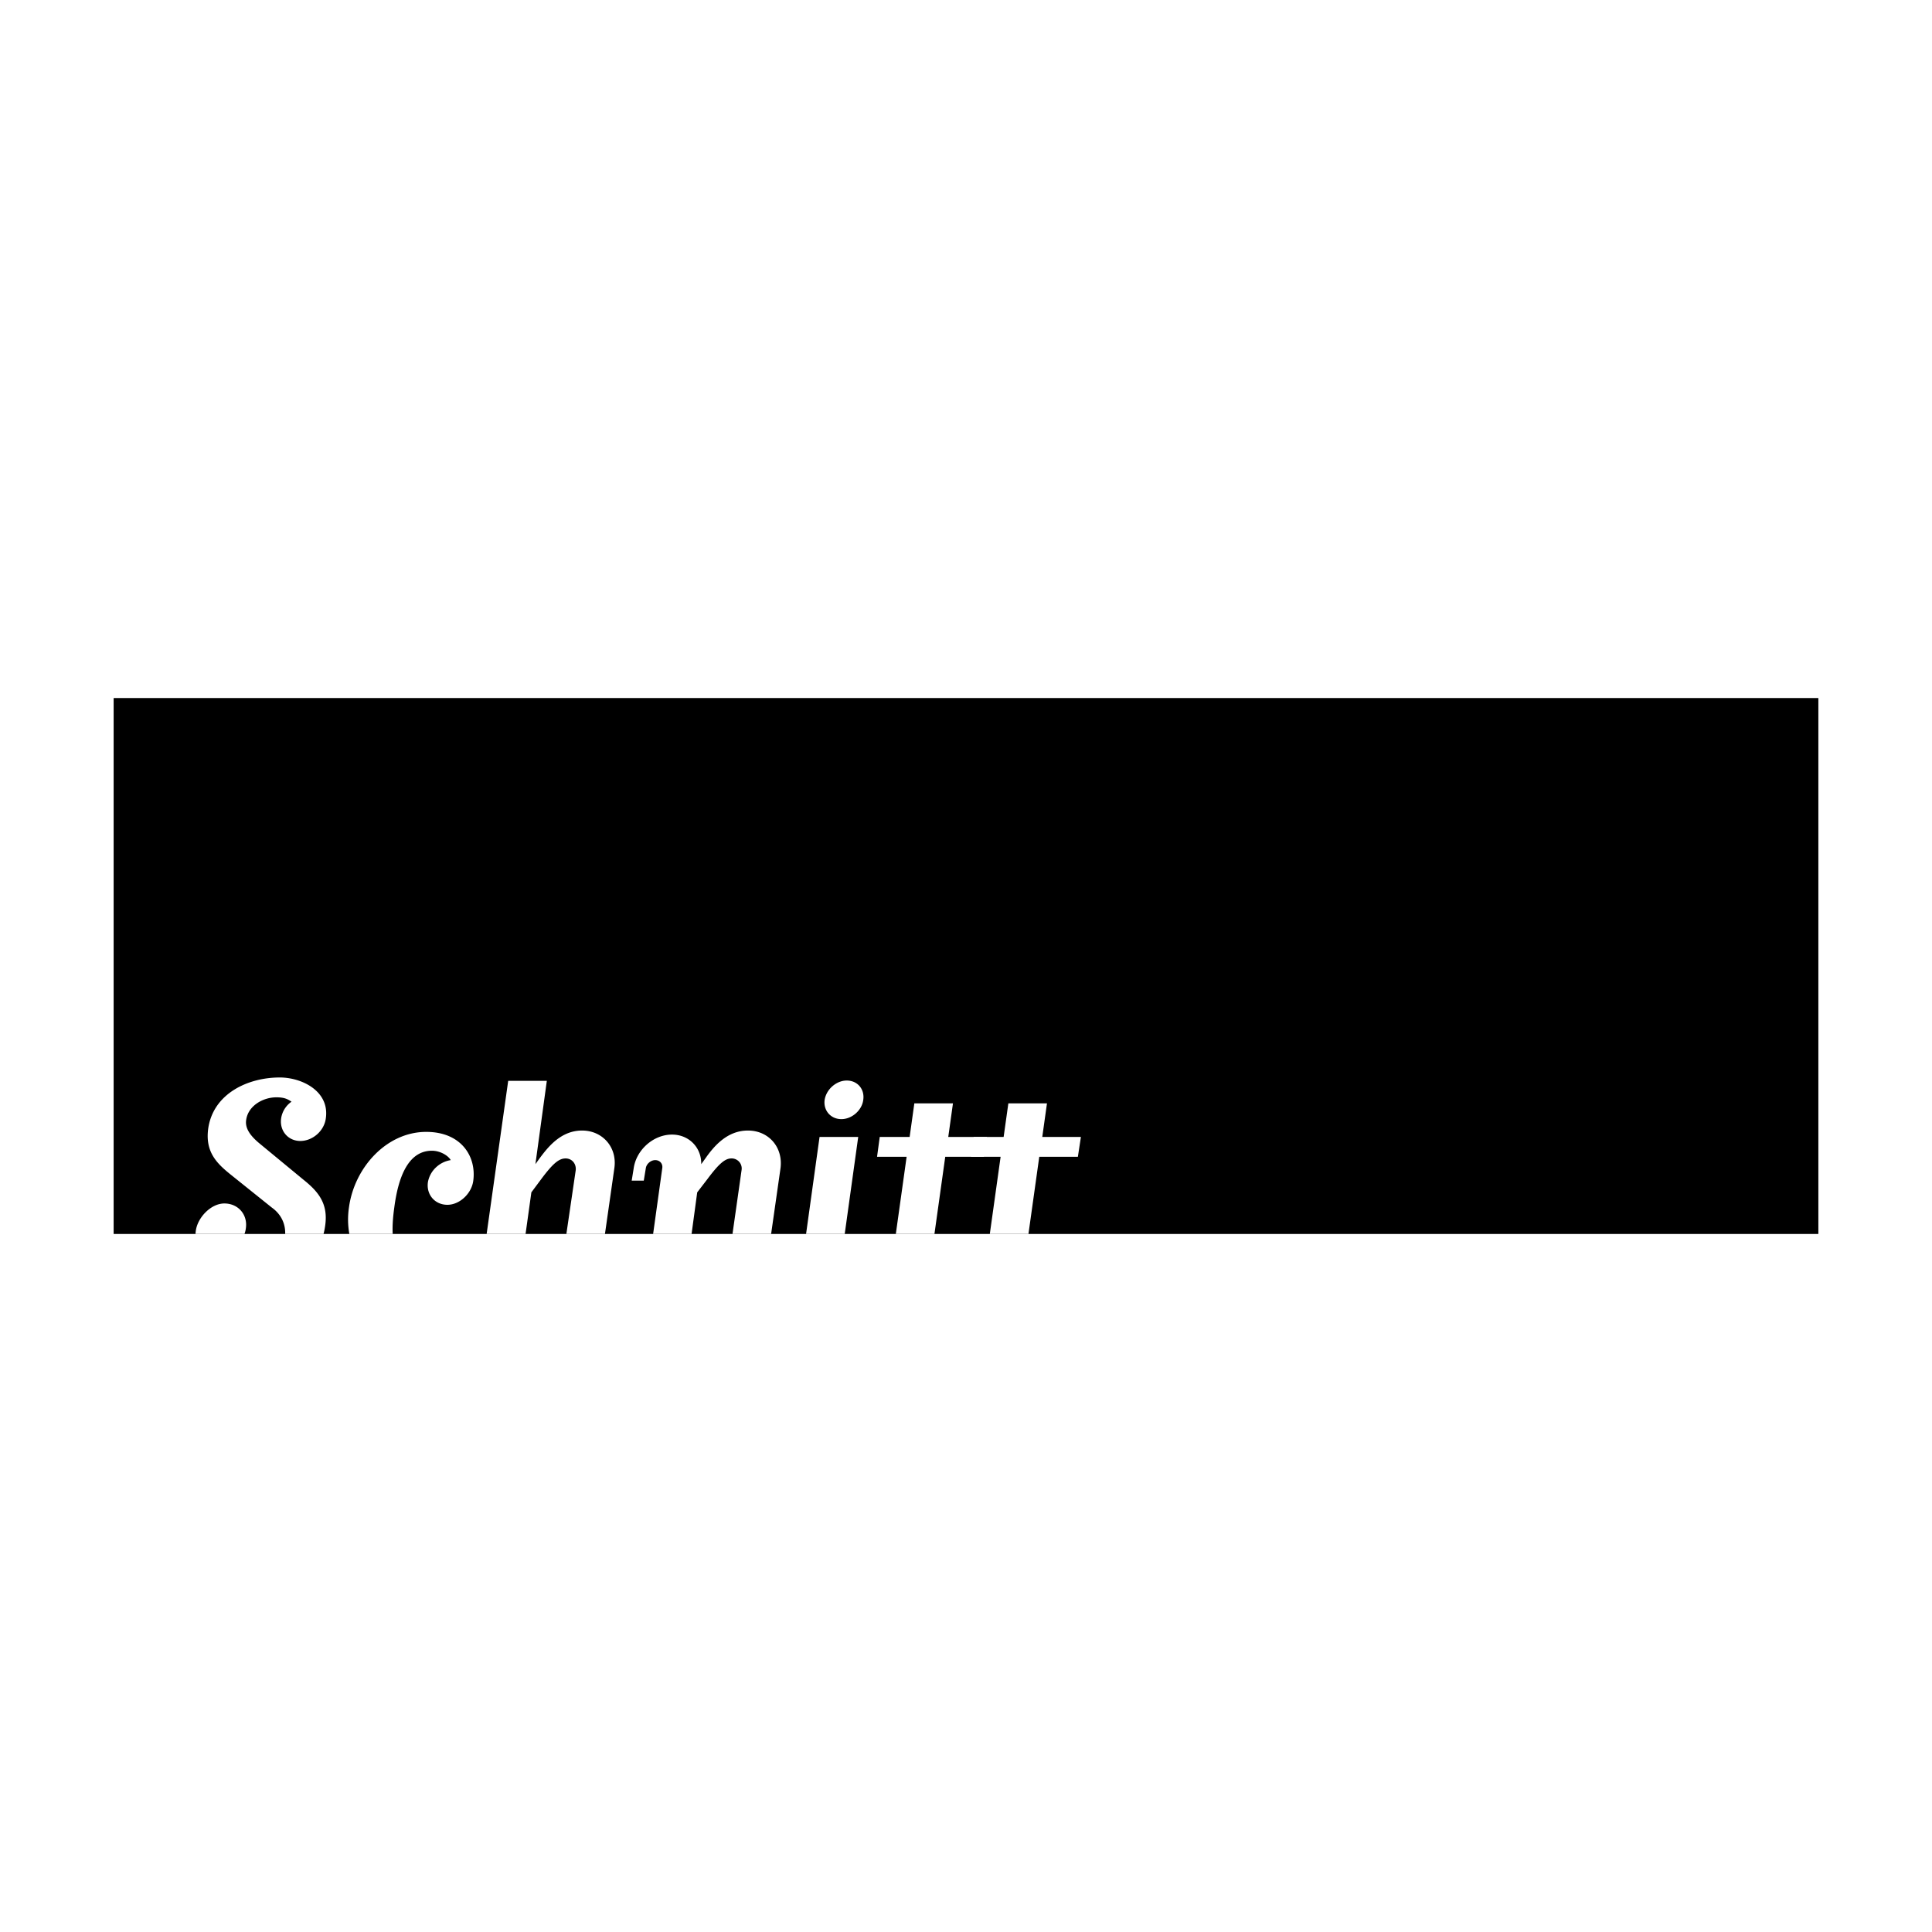
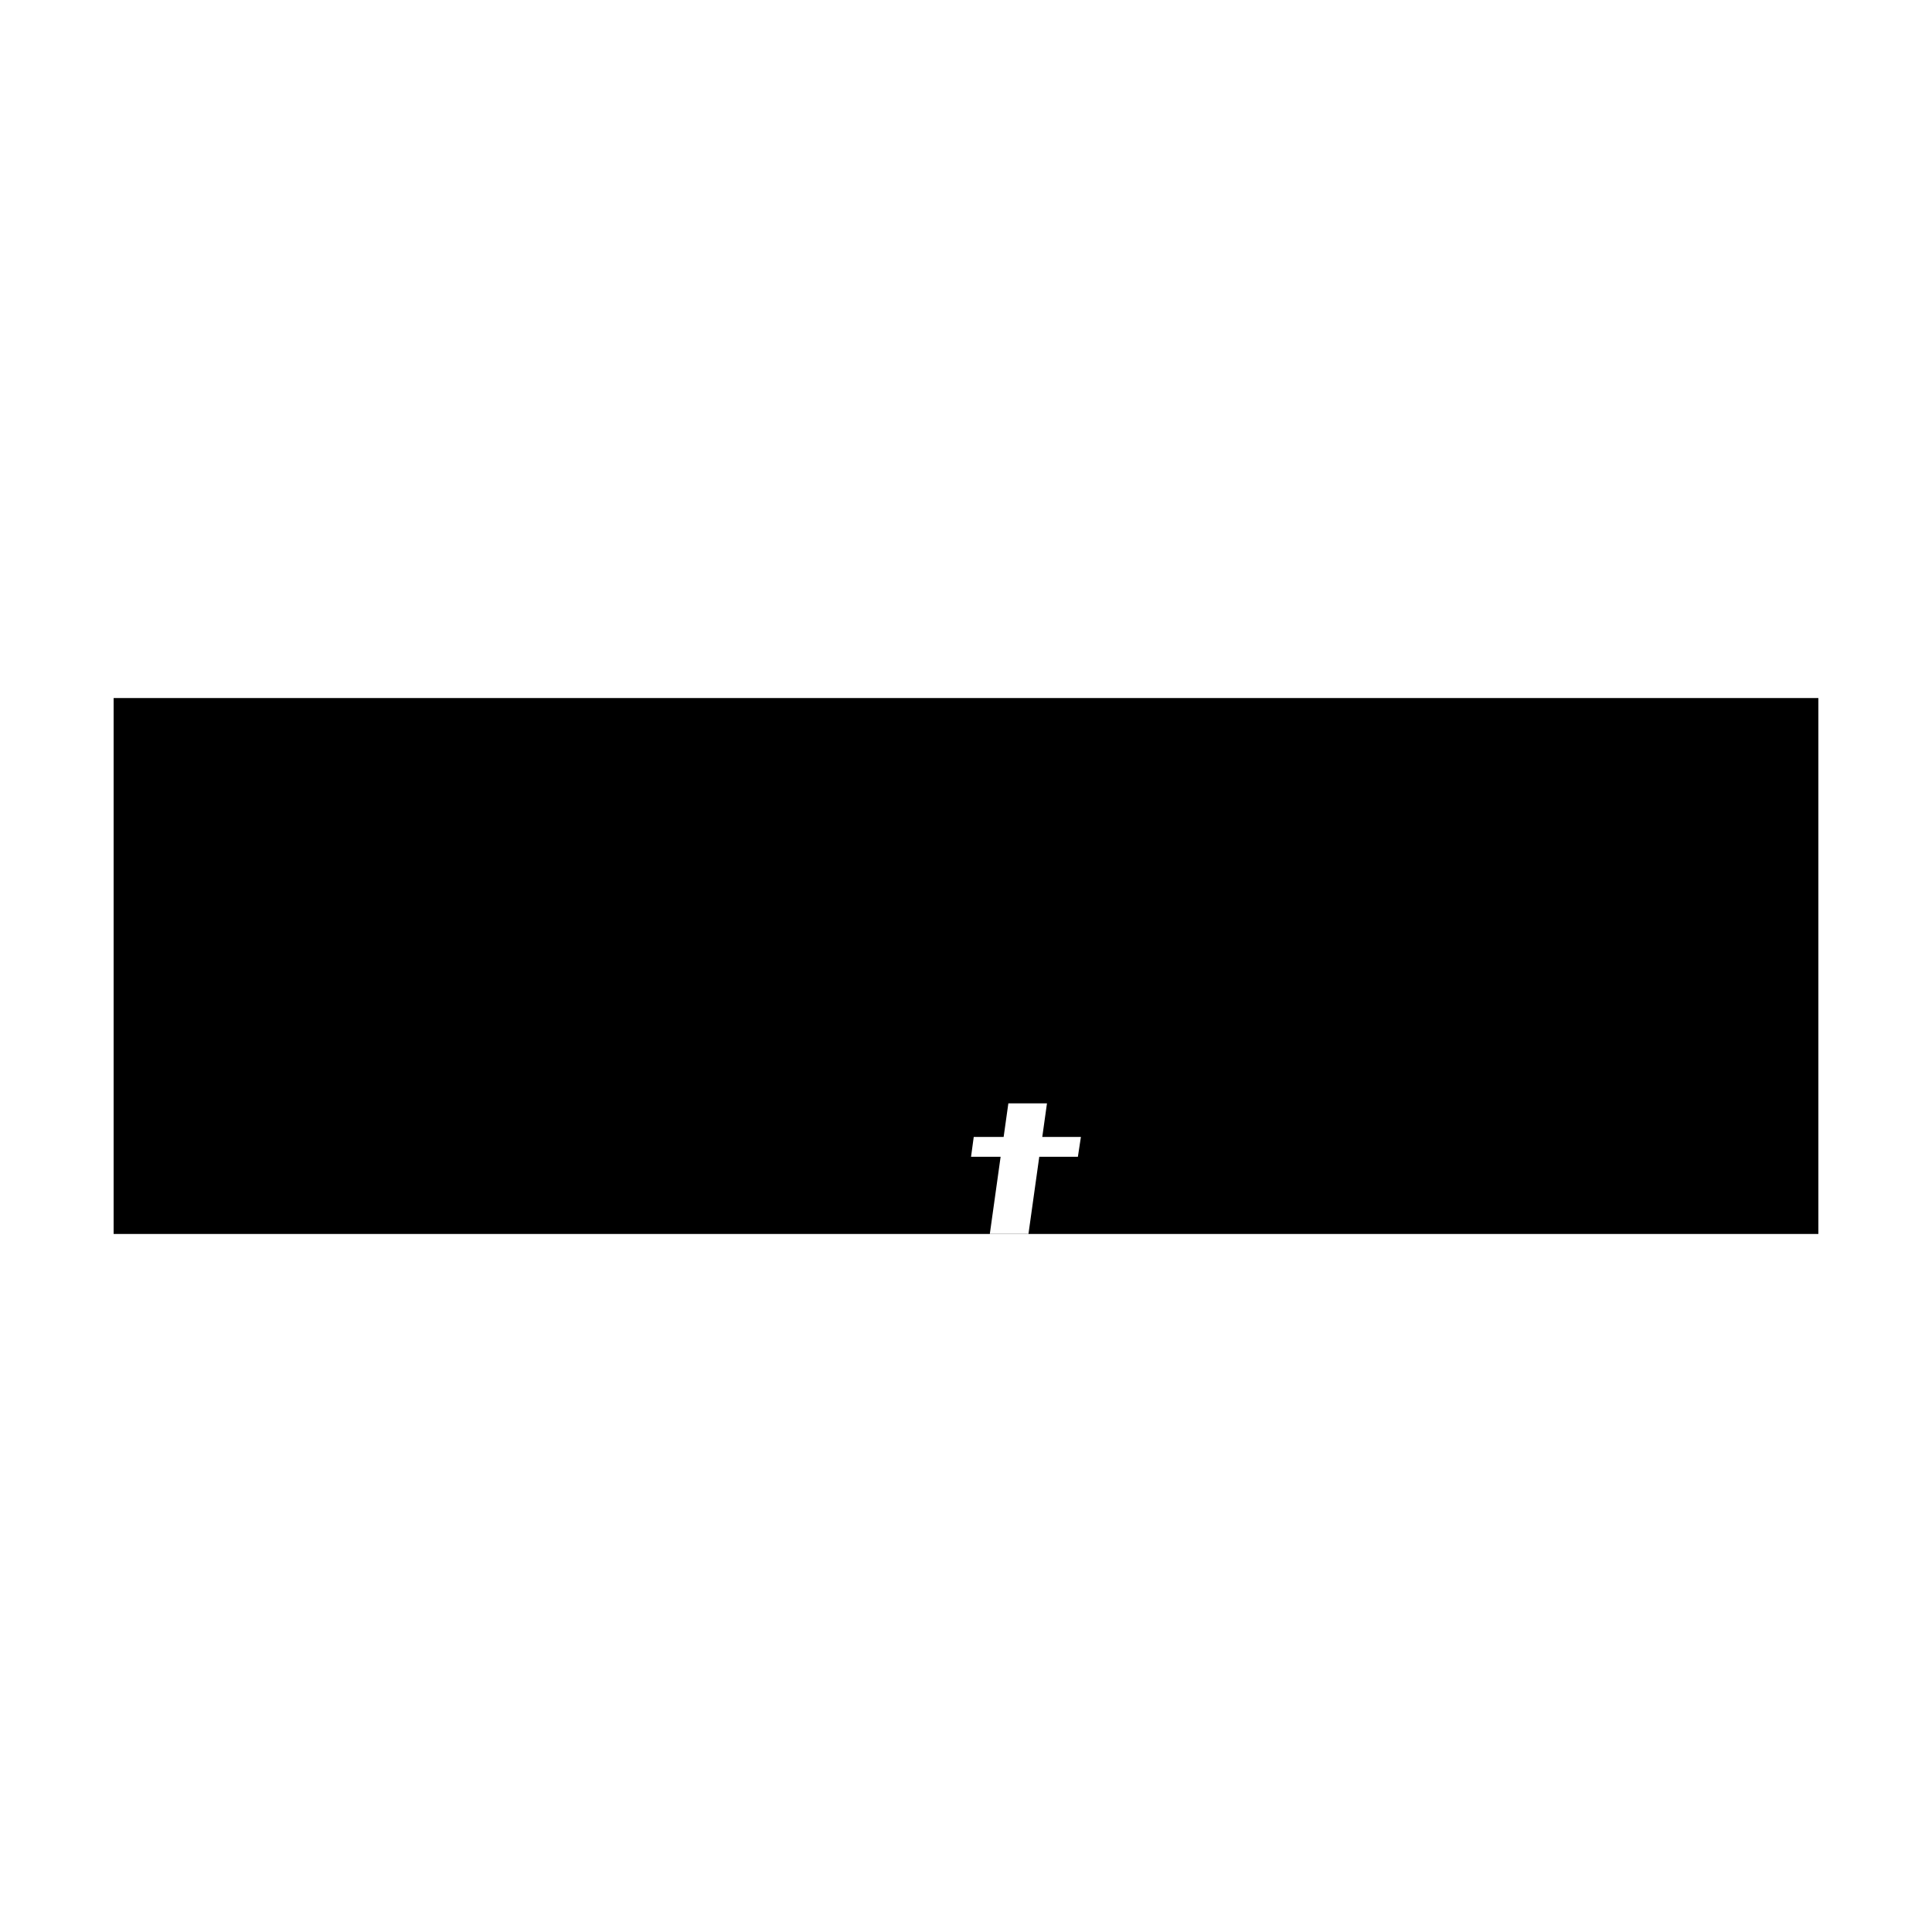
<svg xmlns="http://www.w3.org/2000/svg" width="2500" height="2500" viewBox="0 0 192.756 192.756">
  <g fill-rule="evenodd" clip-rule="evenodd">
-     <path fill="#fff" d="M0 0h192.756v192.756H0V0z" />
    <path fill="#fff" d="M11.338 69.644h170.08v53.469H11.338V69.644z" />
    <path d="M11.338 69.644h170.08v53.469H11.338V69.644z" />
-     <path d="M29.086 109.916c-.4-.27-.737-.436-1.506-.436-1.342 0-2.815.838-3.018 2.244-.134.838.402 1.576 1.273 2.312l4.426 3.652c1.473 1.176 2.514 2.381 2.177 4.625a6.928 6.928 0 0 1-.159.799h-3.827c.034-1.031-.416-1.982-1.343-2.641l-3.887-3.117c-1.476-1.174-2.782-2.312-2.448-4.76.503-3.486 3.954-5.094 7.139-5.094 2.213 0 4.995 1.373 4.593 4.09-.167 1.24-1.309 2.244-2.547 2.244-1.208 0-2.079-1.004-1.912-2.244a2.47 2.47 0 0 1 1.039-1.674zM19.504 123.113c.006-.1.016-.197.029-.295.17-1.342 1.509-2.748 2.852-2.748 1.372 0 2.344 1.105 2.144 2.48a2.43 2.43 0 0 1-.137.562h-4.888v.001zM44.97 115.746c-.233-.436-1.038-.938-1.876-.938-2.448 0-3.385 2.816-3.755 5.664-.129.912-.203 1.822-.159 2.641h-4.326a8.232 8.232 0 0 1-.039-2.641c.537-3.988 3.755-7.543 7.709-7.543 3.52 0 5.028 2.482 4.691 4.895-.167 1.24-1.339 2.379-2.58 2.379-1.24 0-2.111-1.004-1.944-2.244.202-1.174 1.172-2.043 2.279-2.213zM53.418 116.148l.435-.604c.872-1.172 2.145-2.75 4.223-2.75 2.046 0 3.52 1.678 3.218 3.756l-.938 6.562h-3.849l.933-6.361c.066-.637-.37-1.174-1.008-1.174-.669 0-1.273.504-2.445 2.078l-.973 1.307-.578 4.15h-3.884l2.151-15.277h3.854l-1.139 8.313zM69.962 116.148l.436-.604c.871-1.24 2.18-2.75 4.223-2.75 2.079 0 3.52 1.678 3.251 3.756l-.938 6.562h-3.853l.905-6.361a1.002 1.002 0 0 0-1.007-1.174c-.636 0-1.238.504-2.413 2.078l-1.005 1.307-.562 4.15h-3.837l.913-6.562c.068-.436-.233-.805-.704-.805-.436 0-.872.369-.937.805l-.204 1.24h-1.205l.2-1.24c.269-1.844 1.977-3.352 3.82-3.352 1.709.001 2.951 1.31 2.917 2.95zM80.422 123.113l1.345-9.679h3.857l-1.346 9.679h-3.856zM84.481 107.805c1.074 0 1.81.869 1.644 1.943-.134 1.037-1.14 1.908-2.177 1.908-1.074 0-1.811-.871-1.676-1.908.166-1.074 1.172-1.943 2.209-1.943zM90.454 115.412h-2.95l.267-1.978h2.984l.468-3.352h3.854l-.469 3.352h3.857l-.305 1.978h-3.853l-1.078 7.701h-3.853l1.078-7.701z" fill="#fff" />
    <path fill="#fff" d="M99.832 115.412h-2.951l.269-1.978h2.983l.471-3.352h3.853l-.469 3.352h3.854l-.301 1.978h-3.853l-1.079 7.701h-3.855l1.078-7.701z" />
  </g>
</svg>